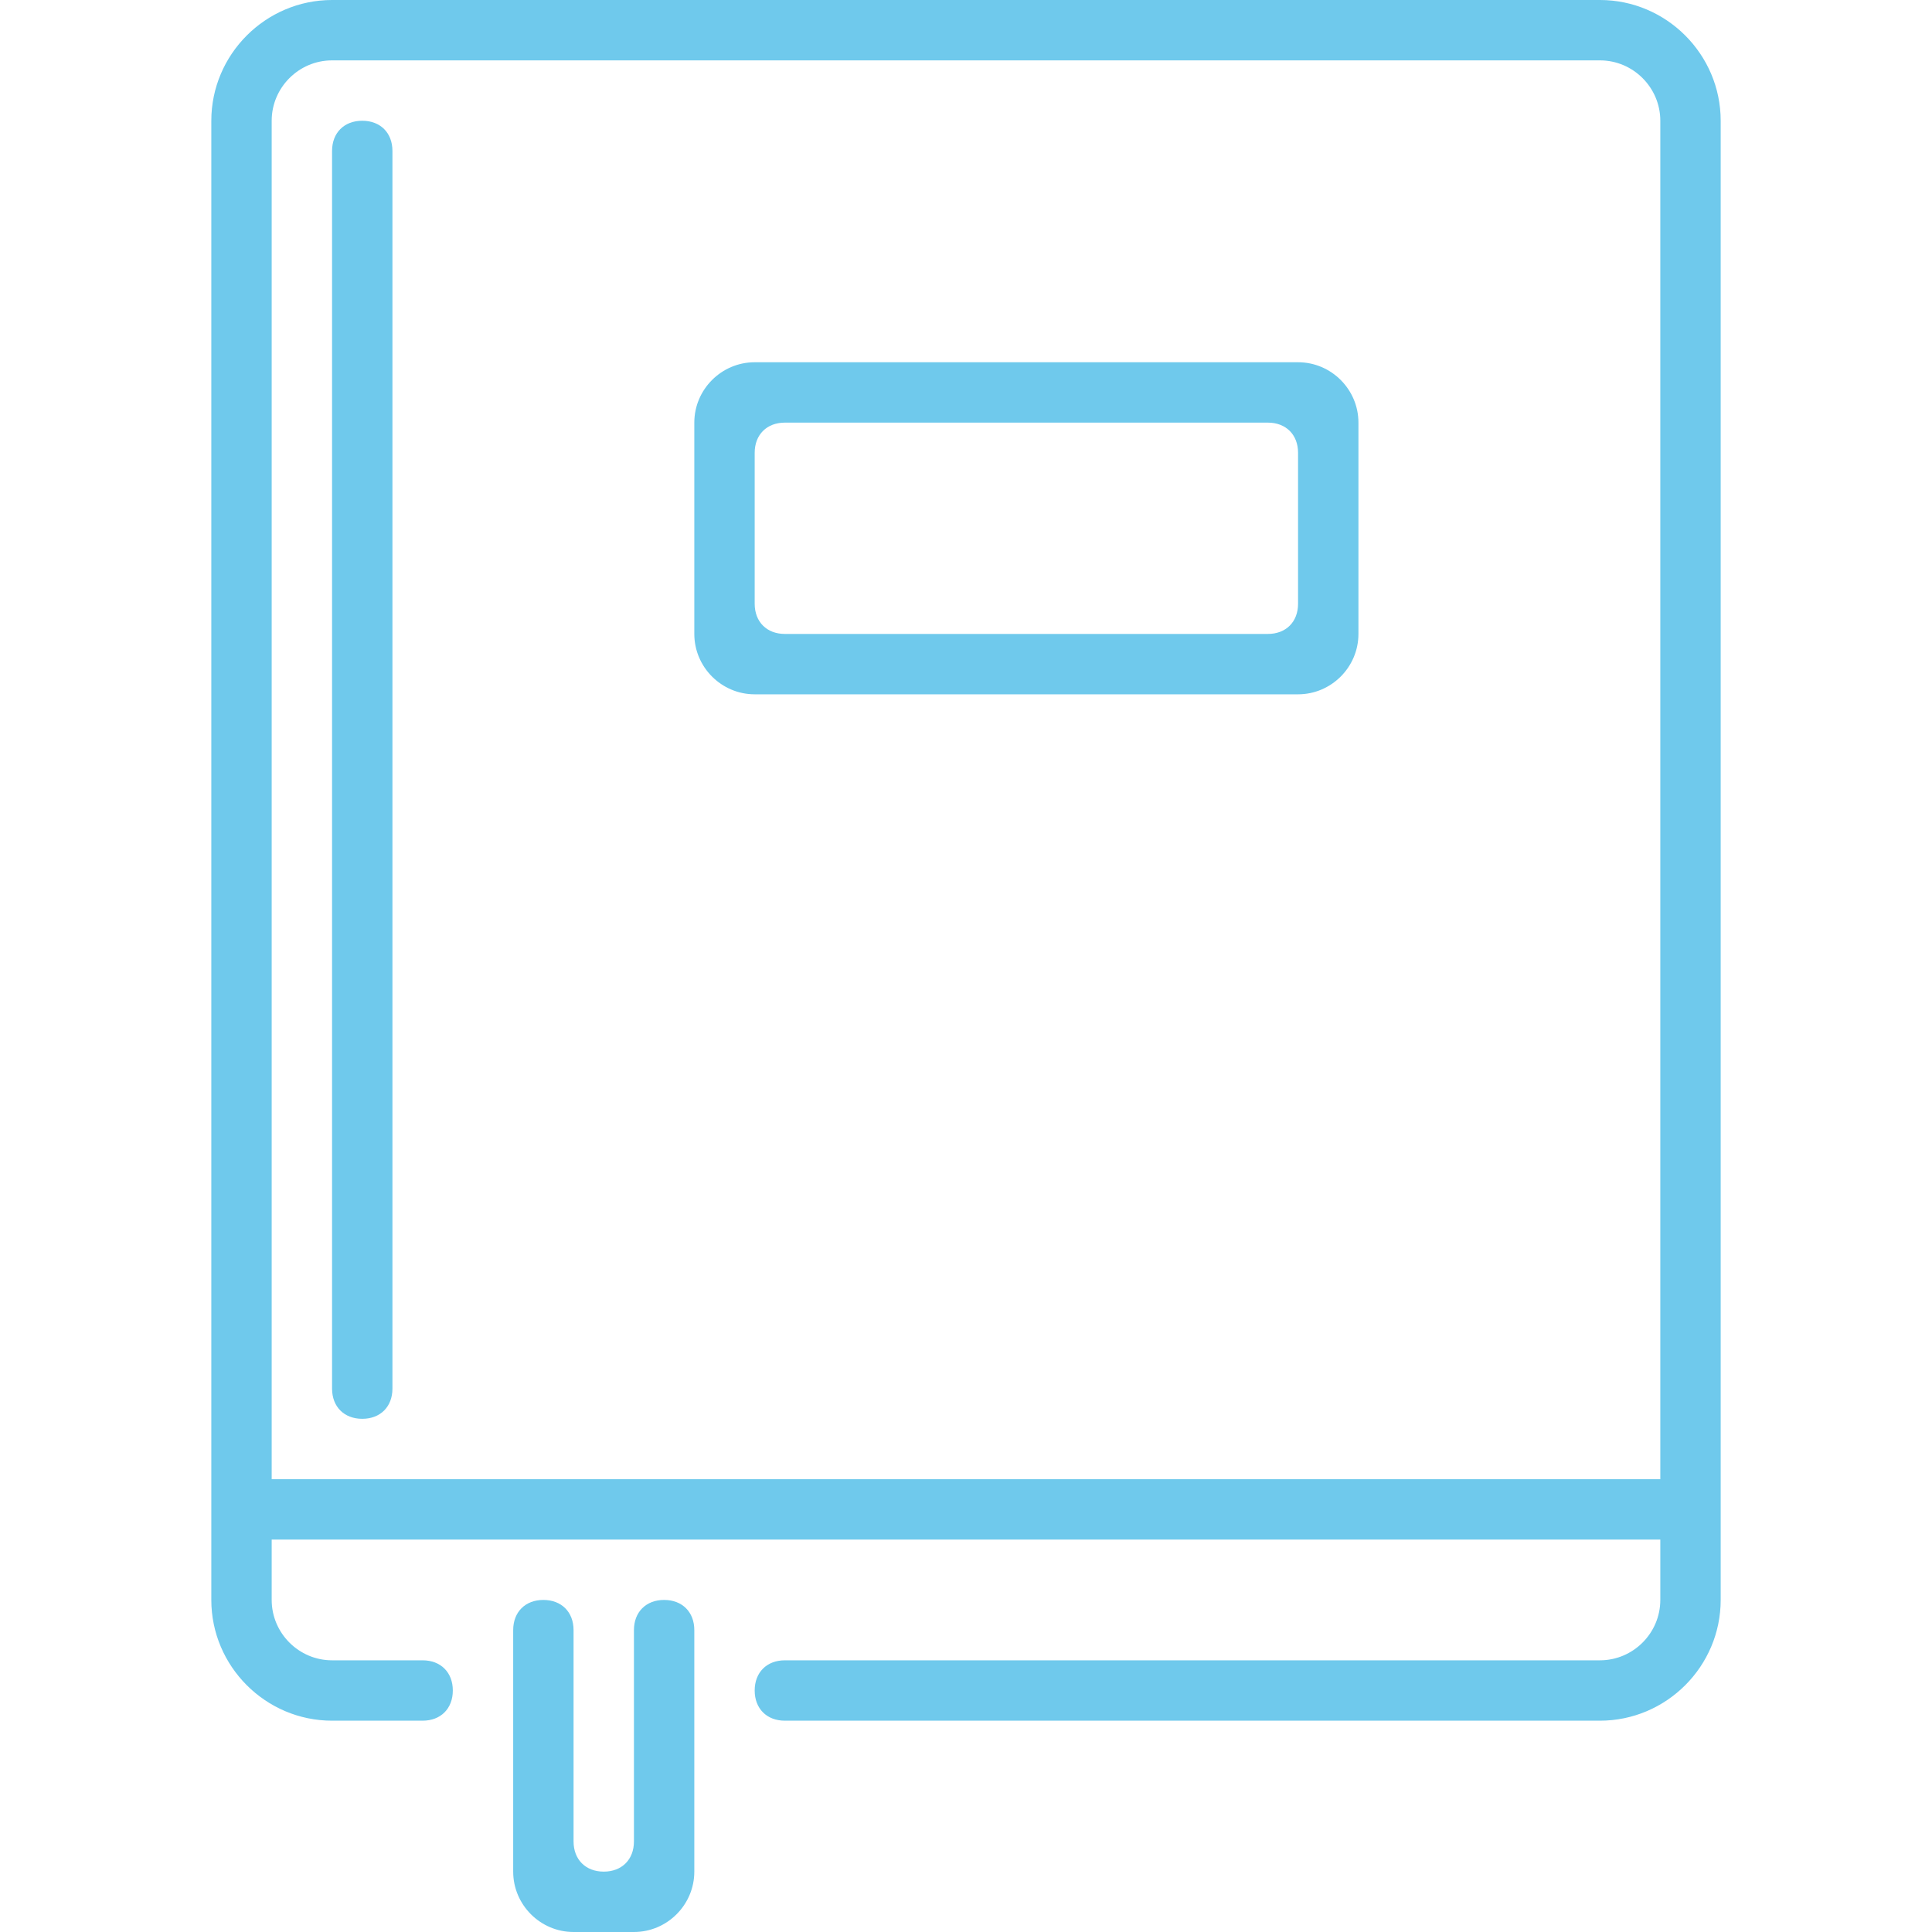
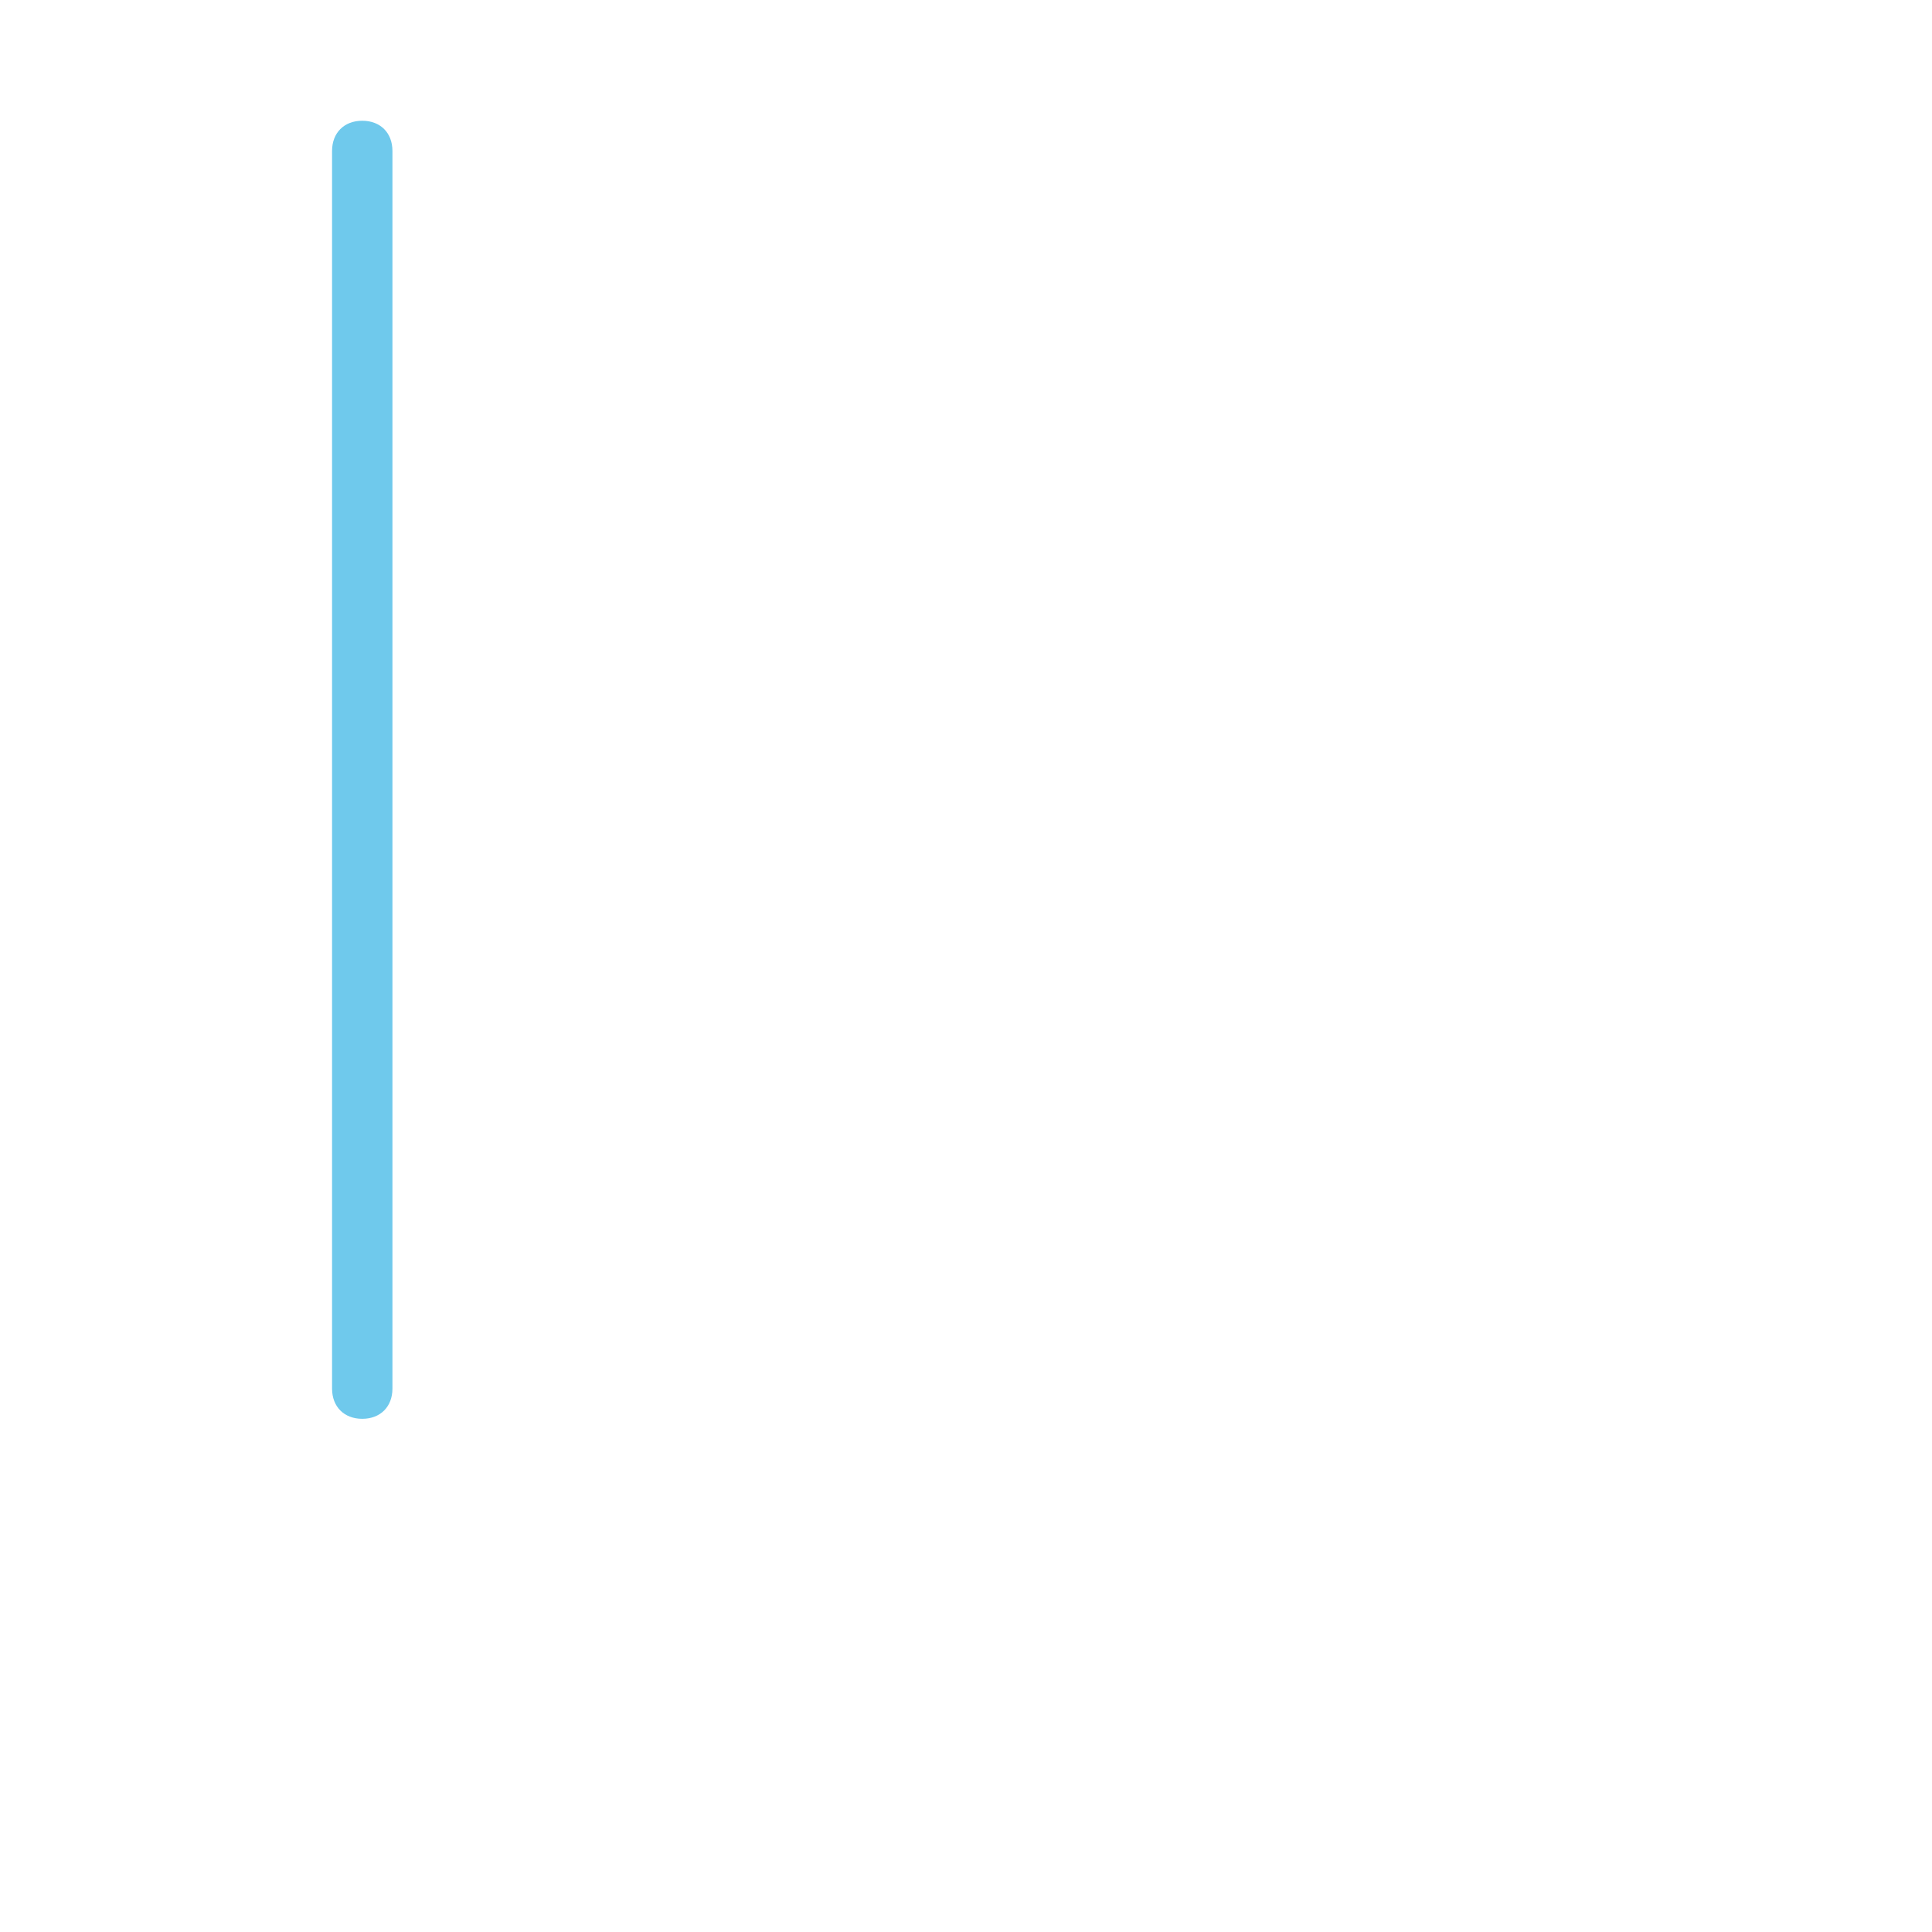
<svg xmlns="http://www.w3.org/2000/svg" height="100px" width="100px" fill="#6fc9ec" version="1.1" x="0px" y="0px" viewBox="0 0 64 64" enable-background="new 0 0 64 64" xml:space="preserve">
  <g>
-     <path d="M43,12H25c-1.1,0-2,0.9-2,2v7c0,1.1,0.9,2,2,2h18c1.1,0,2-0.9,2-2v-7C45,12.9,44.1,12,43,12z M43,20c0,0.6-0.4,1-1,1H26   c-0.6,0-1-0.4-1-1v-5c0-0.6,0.4-1,1-1h16c0.6,0,1,0.4,1,1V20z" />
-     <path d="M53,0H11C8.8,0,7,1.8,7,4v49c0,2.2,1.8,4,4,4h3c0.6,0,1-0.4,1-1s-0.4-1-1-1h-3c-1.1,0-2-0.9-2-2v-2h46v2c0,1.1-0.9,2-2,2   H26c-0.6,0-1,0.4-1,1s0.4,1,1,1h27c2.2,0,4-1.8,4-4V4C57,1.8,55.2,0,53,0z M9,49V4c0-1.1,0.9-2,2-2h42c1.1,0,2,0.9,2,2v45H9z" />
-     <path d="M22,53c-0.6,0-1,0.4-1,1v7c0,0.6-0.4,1-1,1s-1-0.4-1-1v-7c0-0.6-0.4-1-1-1s-1,0.4-1,1v8c0,1.1,0.9,2,2,2h2c1.1,0,2-0.9,2-2   v-8C23,53.4,22.6,53,22,53z" />
    <path d="M12,4c-0.6,0-1,0.4-1,1v41c0,0.6,0.4,1,1,1s1-0.4,1-1V5C13,4.4,12.6,4,12,4z" />
  </g>
</svg>